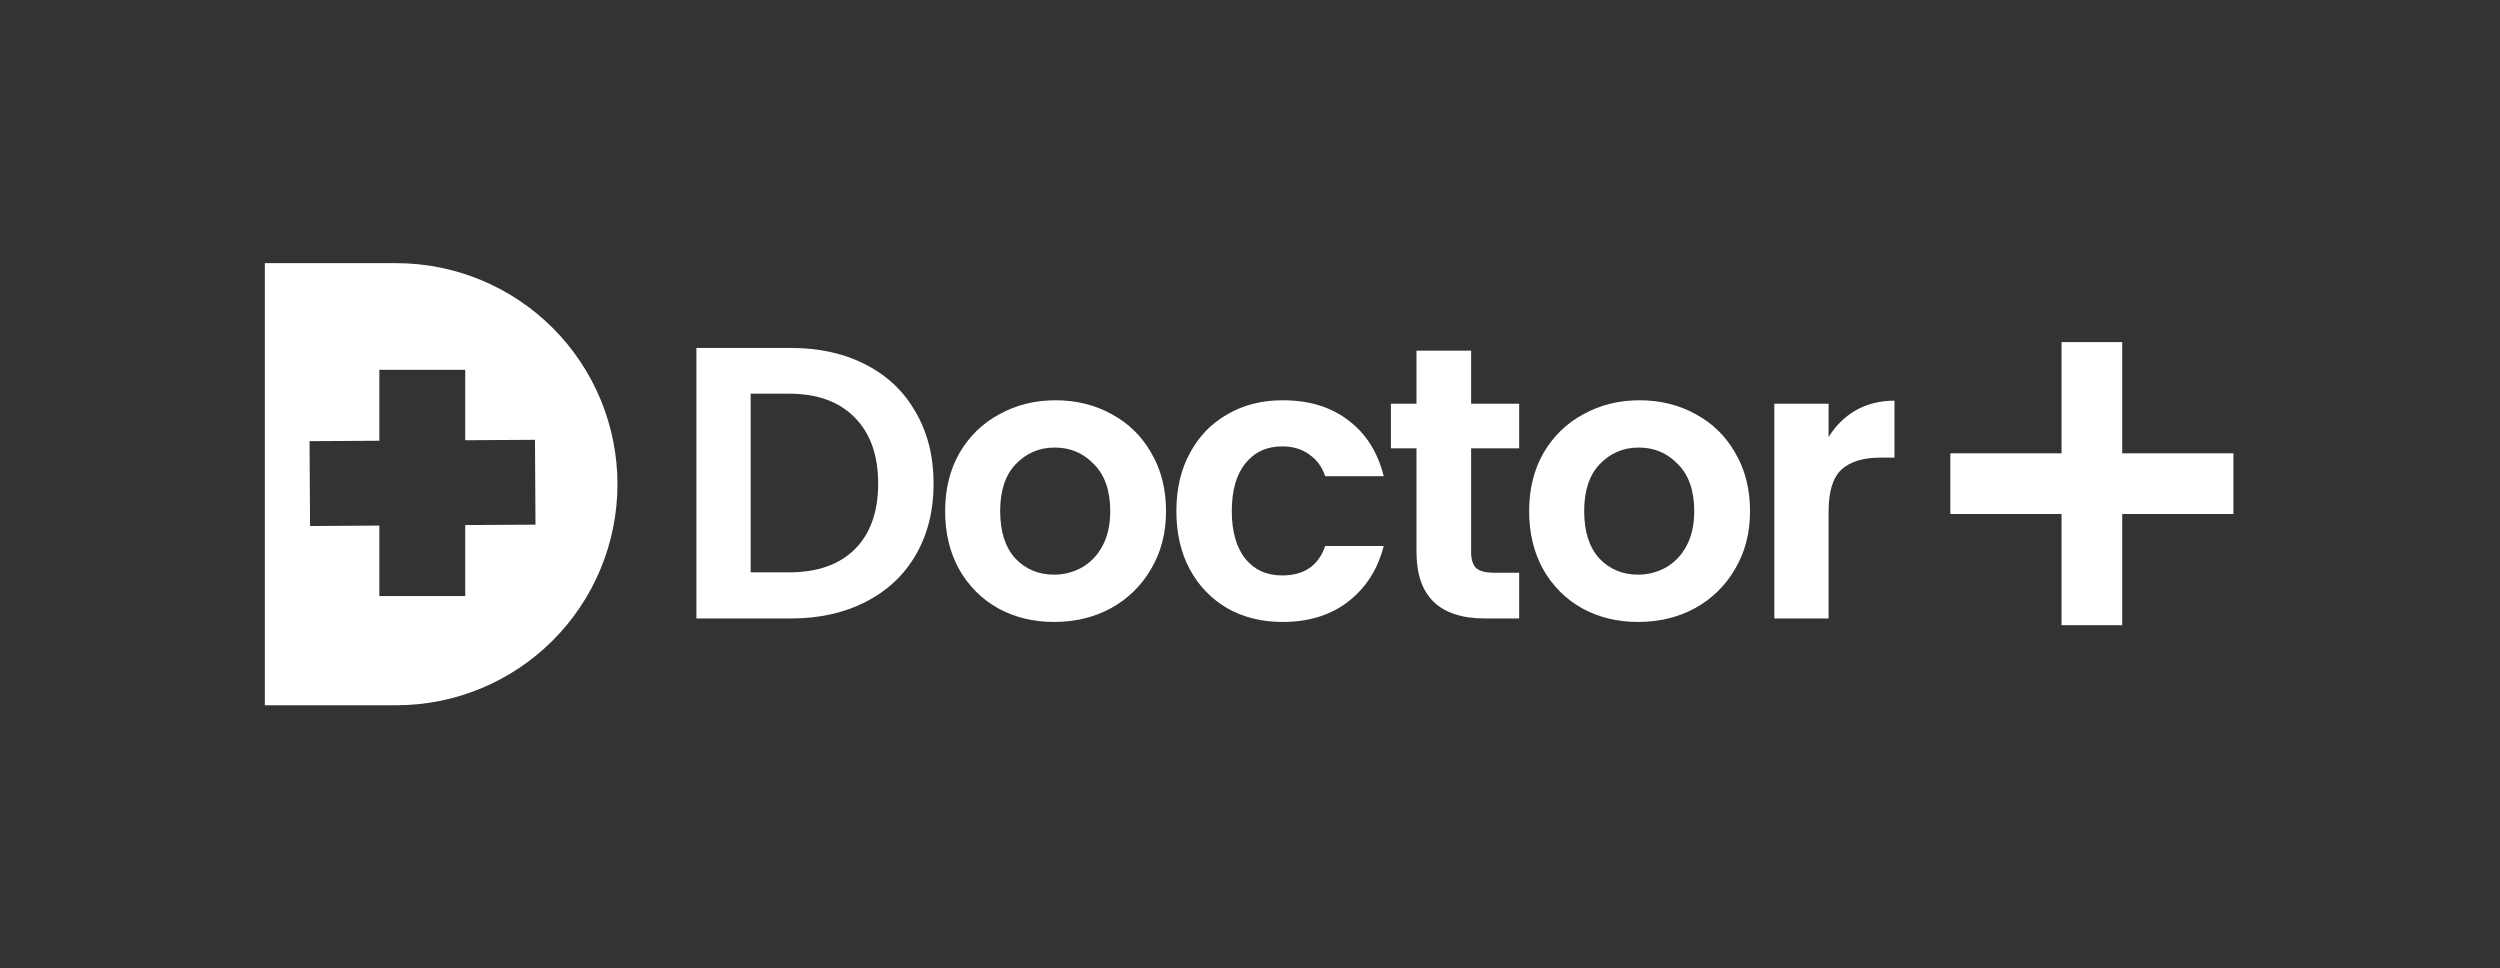
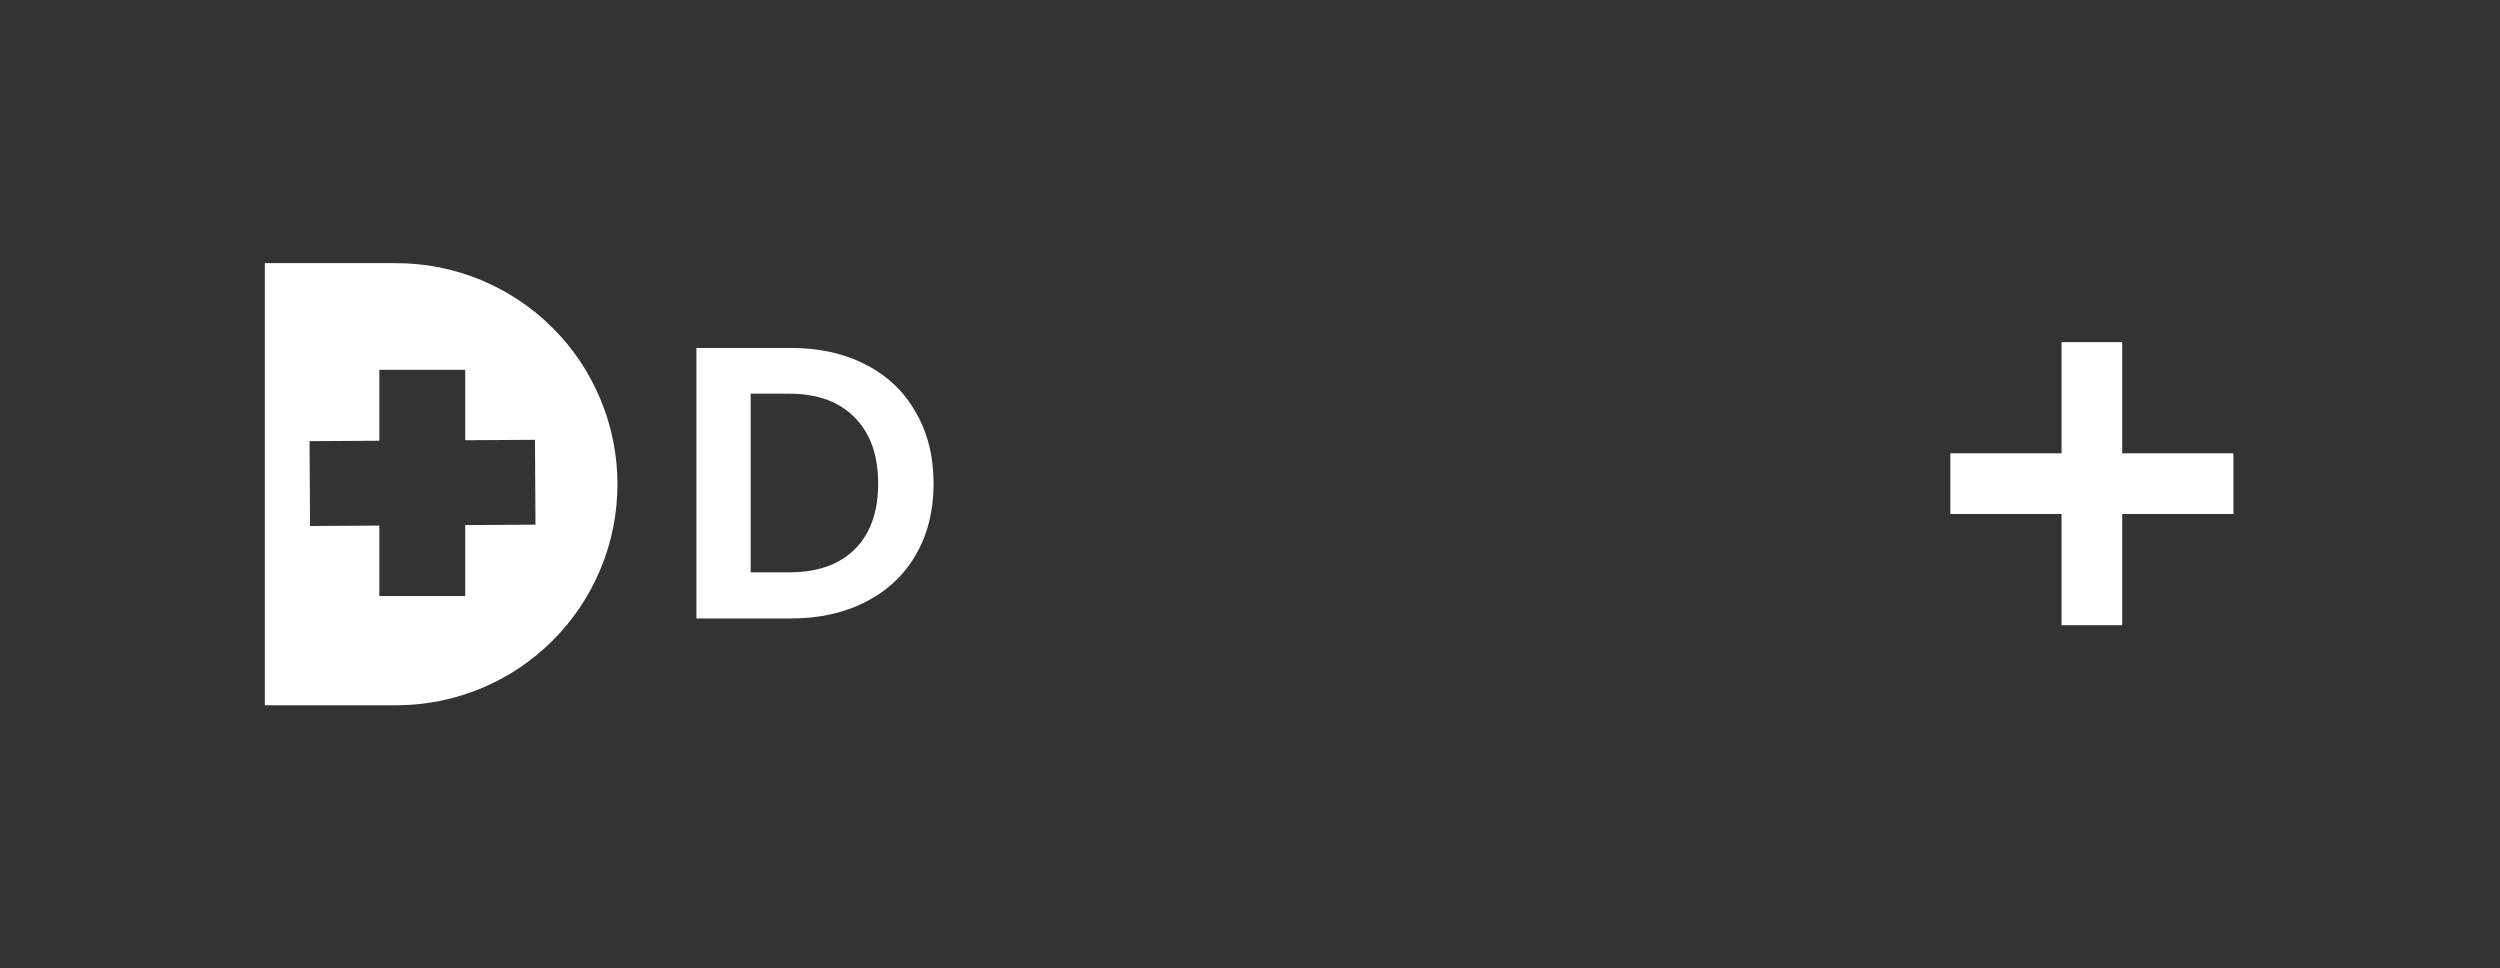
<svg xmlns="http://www.w3.org/2000/svg" width="475" height="184" viewBox="0 0 475 184" fill="none">
  <rect x="0" y="0" width="475" height="184" fill="#333333" stroke="none" />
  <path fill-rule="evenodd" clip-rule="evenodd" d="M91.373 53.197C86.274 51.086 80.808 50 75.289 50L50.318 50V134H75.289C80.808 134 86.274 132.914 91.373 130.803C96.472 128.692 101.105 125.599 105.008 121.698C108.911 117.798 112.007 113.168 114.119 108.073C116.231 102.977 117.318 97.516 117.318 92C117.318 86.484 116.231 81.023 114.119 75.927C112.007 70.832 108.911 66.202 105.008 62.301C101.105 58.401 96.472 55.308 91.373 53.197ZM72.075 70.259H88.393V83.644L101.646 83.564L101.743 99.684L88.393 99.765V113.247H72.075V99.862L58.91 99.942L58.813 83.821L72.075 83.741V70.259Z" fill="white" />
  <path d="M391.695 65H403.221V86.131H424.352V97.657H403.221V118.788H391.695V97.657H370.564V86.131H391.695V65Z" fill="white" />
  <path fill-rule="evenodd" clip-rule="evenodd" d="M164.496 69.278C160.421 67.167 155.684 66.112 150.285 66.112H132.318V117.507H150.285C155.684 117.507 160.421 116.452 164.496 114.341C168.619 112.23 171.785 109.26 173.994 105.431C176.252 101.553 177.381 97.037 177.381 91.883C177.381 86.729 176.252 82.213 173.994 78.335C171.785 74.408 168.619 71.389 164.496 69.278ZM162.434 104.327C159.489 107.272 155.316 108.745 149.916 108.745H142.627V74.8H149.916C155.316 74.8 159.489 76.322 162.434 79.365C165.379 82.36 166.852 86.532 166.852 91.883C166.852 97.234 165.379 101.382 162.434 104.327Z" fill="white" />
-   <path fill-rule="evenodd" clip-rule="evenodd" d="M189.663 115.593C192.805 117.311 196.339 118.17 200.266 118.17C204.242 118.17 207.826 117.311 211.016 115.593C214.256 113.825 216.809 111.346 218.674 108.156C220.589 104.965 221.546 101.283 221.546 97.111C221.546 92.938 220.613 89.257 218.748 86.066C216.932 82.875 214.428 80.421 211.237 78.703C208.047 76.936 204.488 76.052 200.561 76.052C196.634 76.052 193.075 76.936 189.884 78.703C186.693 80.421 184.165 82.875 182.3 86.066C180.484 89.257 179.575 92.938 179.575 97.111C179.575 101.283 180.459 104.965 182.226 108.156C184.042 111.346 186.521 113.825 189.663 115.593ZM205.494 107.861C203.874 108.745 202.131 109.187 200.266 109.187C197.321 109.187 194.866 108.156 192.903 106.094C190.988 103.983 190.031 100.989 190.031 97.111C190.031 93.233 191.013 90.263 192.976 88.201C194.989 86.091 197.468 85.035 200.413 85.035C203.359 85.035 205.838 86.091 207.85 88.201C209.912 90.263 210.943 93.233 210.943 97.111C210.943 99.713 210.452 101.922 209.47 103.738C208.488 105.554 207.163 106.929 205.494 107.861Z" fill="white" />
-   <path d="M223.511 97.111C223.511 92.889 224.37 89.208 226.089 86.066C227.807 82.875 230.187 80.421 233.231 78.703C236.274 76.936 239.76 76.052 243.687 76.052C248.743 76.052 252.915 77.328 256.204 79.881C259.542 82.384 261.776 85.919 262.905 90.484H251.786C251.197 88.717 250.191 87.342 248.767 86.361C247.393 85.33 245.675 84.814 243.613 84.814C240.668 84.814 238.336 85.894 236.618 88.054C234.9 90.165 234.041 93.184 234.041 97.111C234.041 100.989 234.9 104.008 236.618 106.168C238.336 108.278 240.668 109.334 243.613 109.334C247.786 109.334 250.51 107.468 251.786 103.738H262.905C261.776 108.156 259.542 111.666 256.204 114.267C252.866 116.869 248.694 118.17 243.687 118.17C239.76 118.17 236.274 117.311 233.231 115.593C230.187 113.825 227.807 111.371 226.089 108.229C224.37 105.039 223.511 101.332 223.511 97.111Z" fill="white" />
-   <path d="M279.513 104.916V85.182H288.644V76.715H279.513V66.627H269.131V76.715H264.272V85.182H269.131V104.842C269.131 113.285 273.476 117.507 282.164 117.507H288.644V108.818H283.858C282.287 108.818 281.158 108.524 280.471 107.935C279.833 107.297 279.513 106.29 279.513 104.916Z" fill="white" />
-   <path fill-rule="evenodd" clip-rule="evenodd" d="M311.227 118.17C307.299 118.17 303.765 117.311 300.623 115.593C297.482 113.825 295.003 111.346 293.187 108.156C291.419 104.965 290.536 101.283 290.536 97.111C290.536 92.938 291.444 89.257 293.26 86.066C295.126 82.875 297.654 80.421 300.844 78.703C304.035 76.936 307.594 76.052 311.521 76.052C315.448 76.052 319.007 76.936 322.198 78.703C325.389 80.421 327.892 82.875 329.708 86.066C331.574 89.257 332.506 92.938 332.506 97.111C332.506 101.283 331.549 104.965 329.635 108.156C327.769 111.346 325.217 113.825 321.977 115.593C318.786 117.311 315.203 118.17 311.227 118.17ZM311.227 109.187C313.092 109.187 314.835 108.745 316.454 107.861C318.123 106.929 319.449 105.554 320.431 103.738C321.412 101.922 321.903 99.713 321.903 97.111C321.903 93.233 320.872 90.263 318.811 88.201C316.798 86.091 314.319 85.035 311.374 85.035C308.429 85.035 305.95 86.091 303.937 88.201C301.973 90.263 300.992 93.233 300.992 97.111C300.992 100.989 301.949 103.983 303.863 106.094C305.827 108.156 308.281 109.187 311.227 109.187Z" fill="white" />
-   <path d="M352.585 77.966C350.475 79.194 348.757 80.887 347.431 83.047V76.715H337.123V117.507H347.431V97.184C347.431 93.405 348.241 90.754 349.861 89.232C351.53 87.71 353.985 86.95 357.224 86.95H359.949V76.126C357.2 76.126 354.745 76.739 352.585 77.966Z" fill="white" />
</svg>